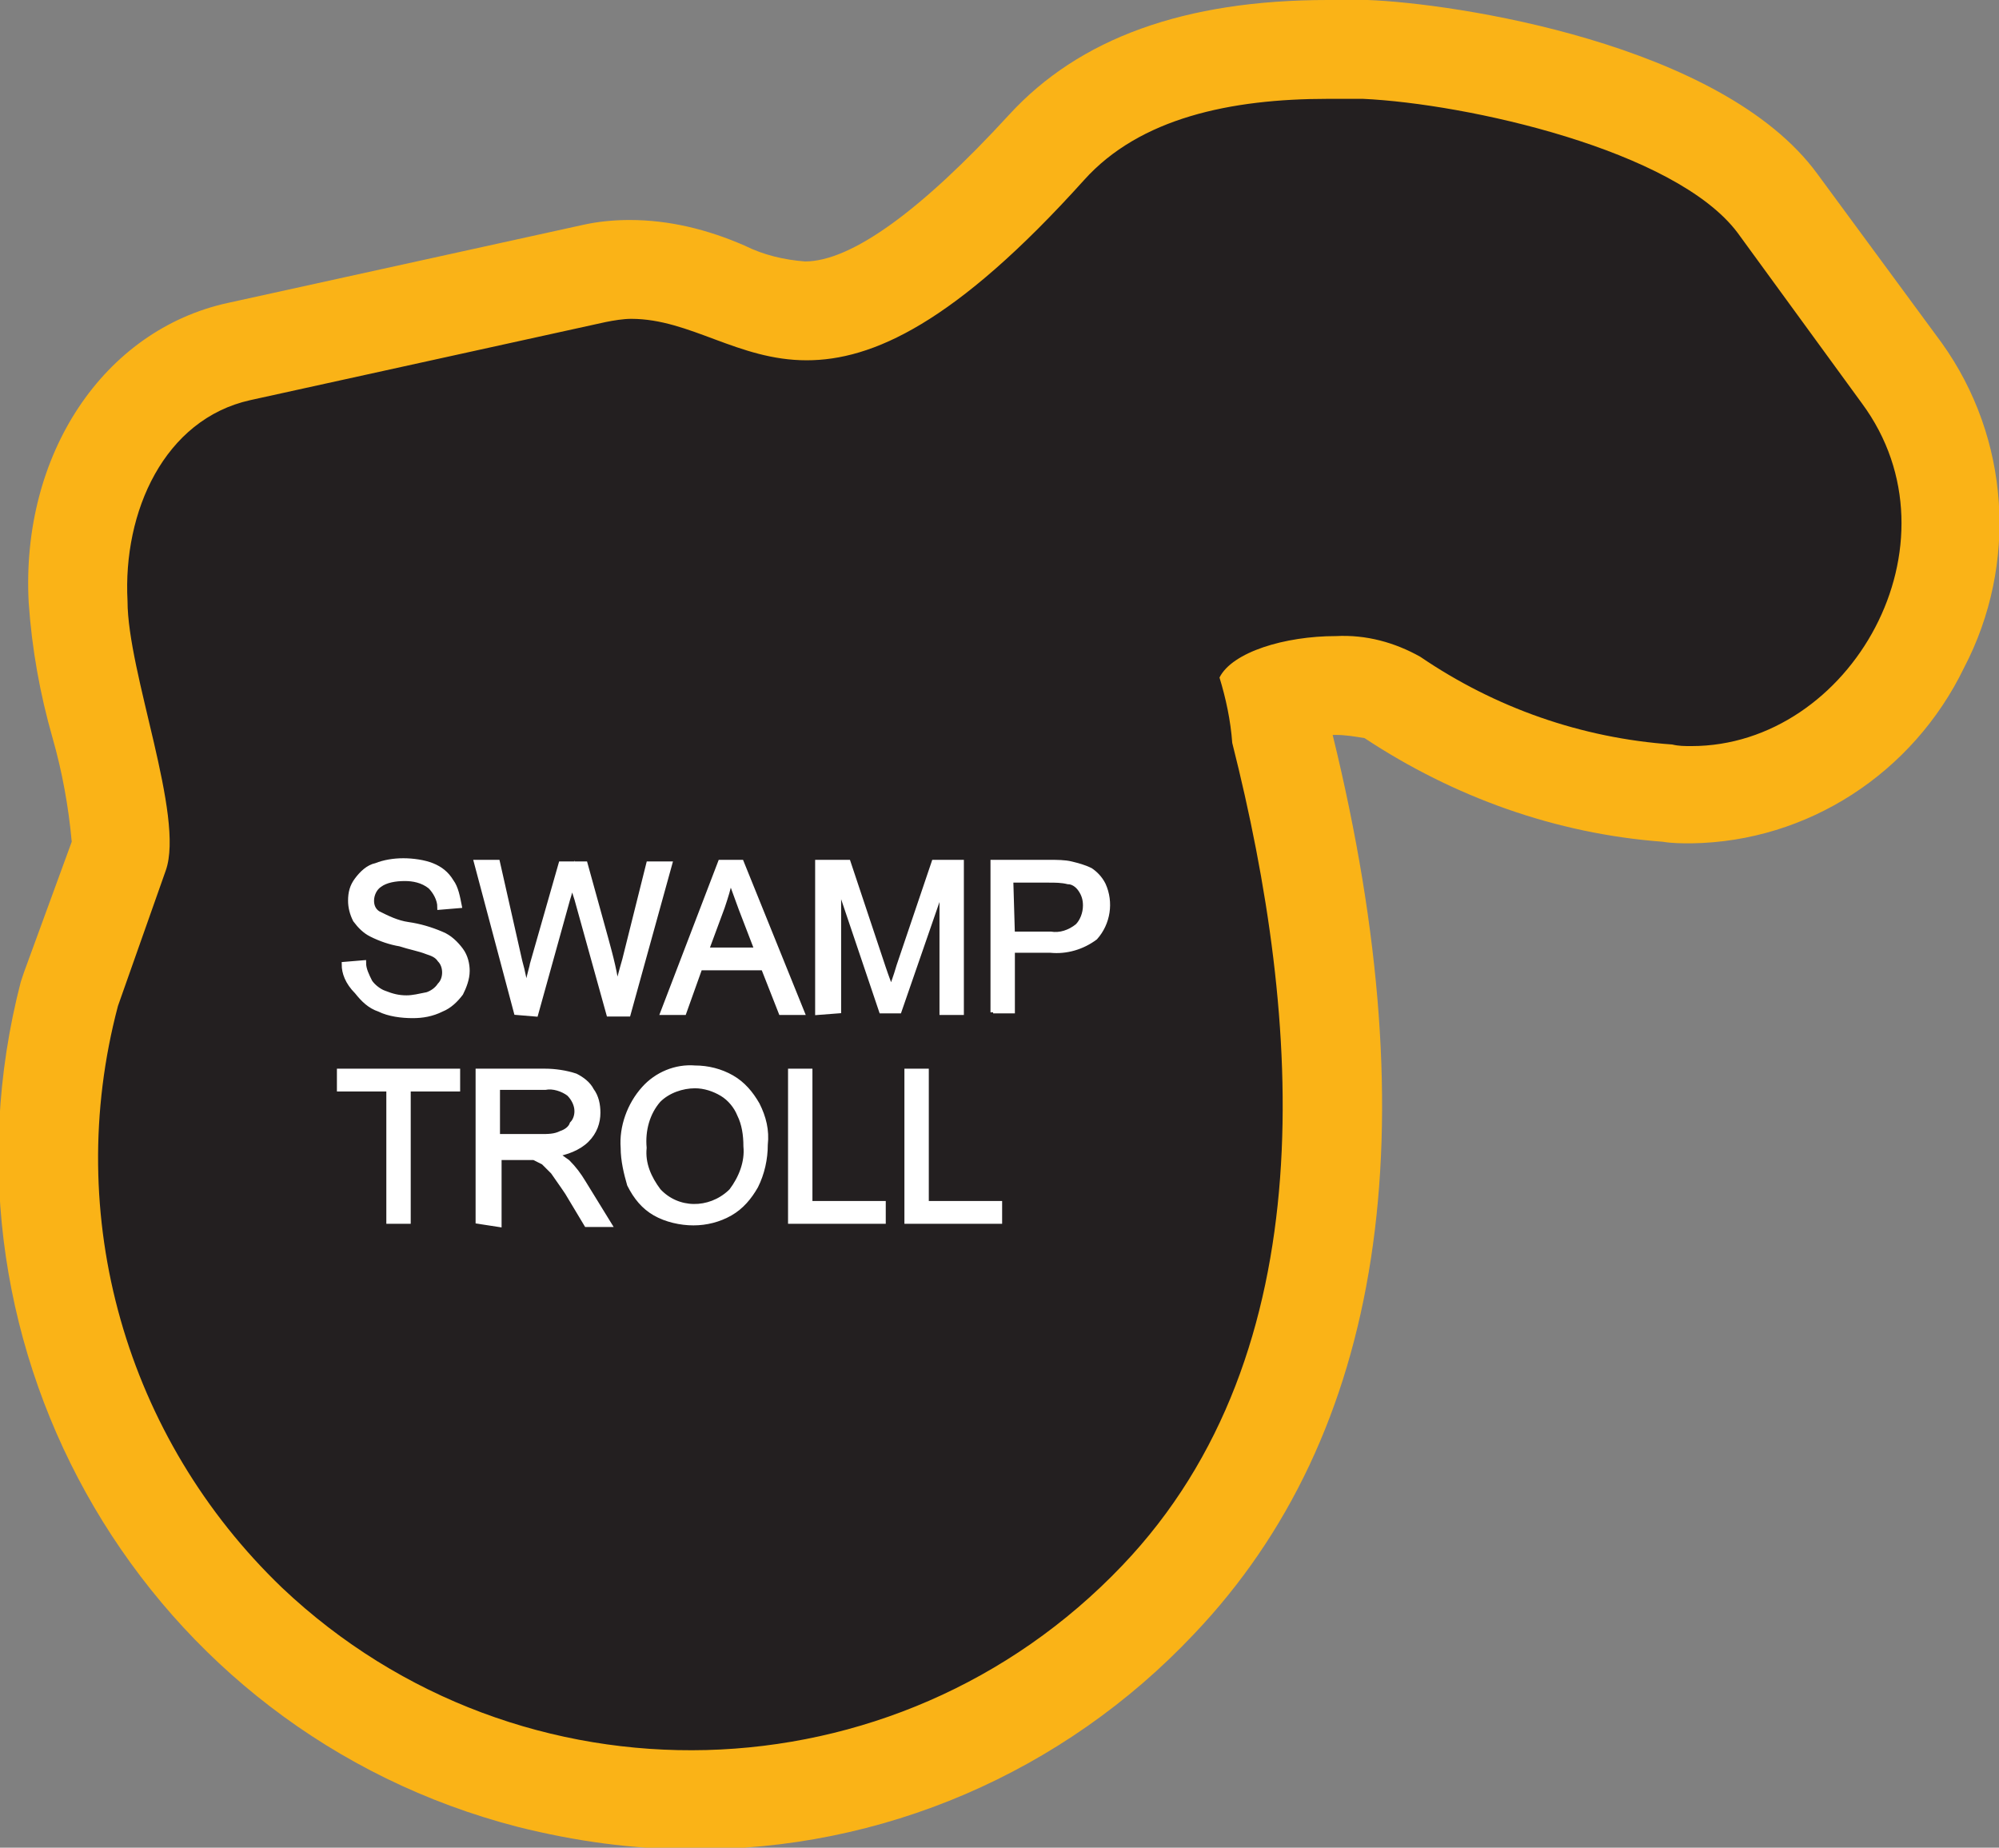
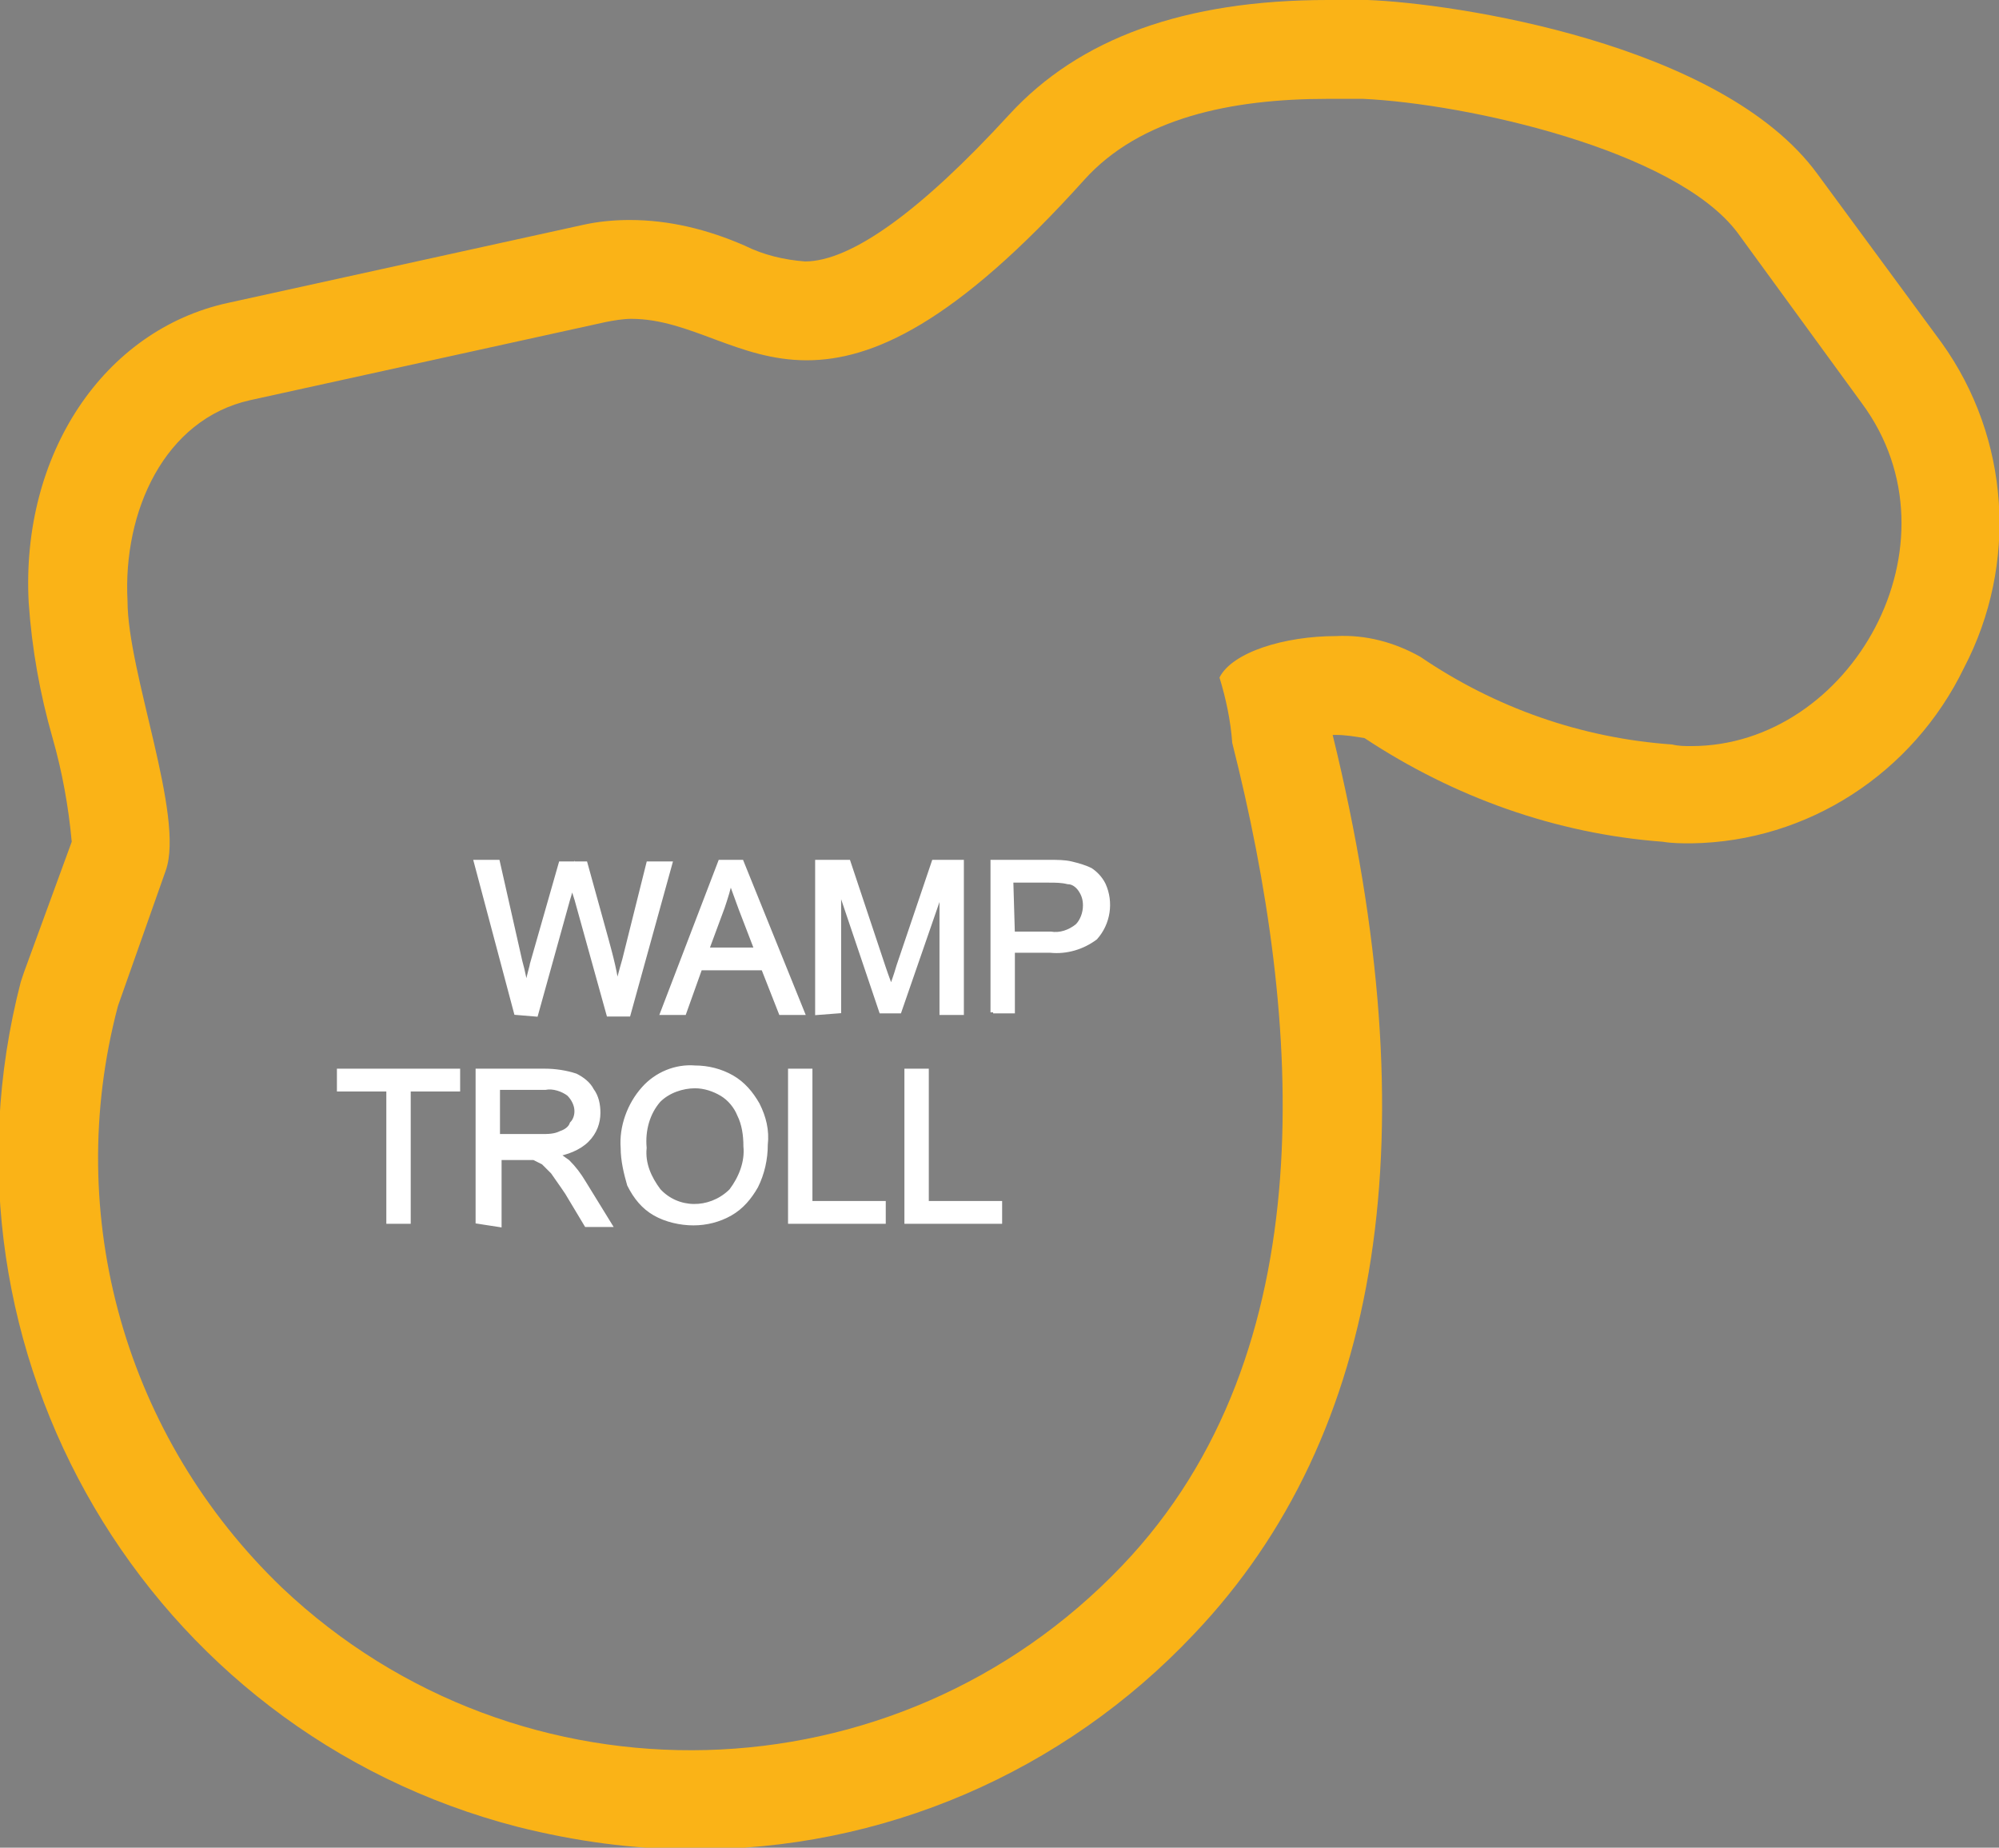
<svg xmlns="http://www.w3.org/2000/svg" version="1.1" id="Layer_1" x="0px" y="0px" viewBox="0 0 125.4 115.9" style="enable-background:new 0 0 125.4 115.9;" xml:space="preserve">
  <rect x="0" y="0" width="125.4" height="115.9" fill="#808080" stroke="none" />
  <style type="text/css">
	.st0{fill:#231F20;}
	.st1{fill:#FAB317;}
	.st2{fill:#FFFFFF;stroke:#FFFFFF;stroke-width:0.33;stroke-miterlimit:45;}
</style>
  <title>Asset 242</title>
  <g id="Layer_2">
    <g id="Layer_1-2">
-       <path class="st0" d="M43.5,112.8c-22.3,0-40.4-18.1-40.4-40.4c0-3.4,0.4-6.8,1.3-10.1v-0.1l3.1-8.7c0.4-1.1-0.6-5.4-1.2-7.9    c-0.7-2.6-1.2-5.2-1.4-7.9C4.5,31.3,7.5,23.7,14.9,22l22.3-4.9c0.7-0.2,1.5-0.2,2.3-0.3c2.1,0.1,4.2,0.6,6.1,1.4    c1.5,0.7,3.2,1.1,4.9,1.2c4,0,8.9-3.4,15.1-10.2c3.8-4.2,9.6-6.2,17.7-6.2c0.8,0,1.6,0,2.3,0c6.1,0.3,21,3,25.8,9.6l7.8,10.7    c3.7,5,4.1,11.7,1.2,17.1c-2.6,5.6-8.2,9.2-14.3,9.3c-0.5,0-1,0-1.5-0.1c-6.2-0.5-12.2-2.5-17.3-6c-1.1-0.6-2.3-0.9-3.5-0.8    c-1.3,0-2.6,0.2-3.8,0.6c0.2,0.8,0.3,1.6,0.4,2.4c6.1,24.2,3.5,42.5-7.7,54.3C65.1,108.3,54.5,112.9,43.5,112.8z" />
      <path class="st1" d="M83.3,6.2c0.7,0,1.5,0,2.2,0c6.5,0.3,19.6,3.2,23.5,8.4l7.8,10.7c6.5,8.8-0.7,21.5-10.7,21.5    c-0.4,0-0.8,0-1.2-0.1c-5.7-0.4-11.1-2.3-15.8-5.5c-1.6-0.9-3.4-1.4-5.3-1.3c-3.2,0-6.5,1-7.3,2.6l0,0c0.4,1.3,0.7,2.7,0.8,4.1    c4.4,17.4,5.9,38.2-6.9,51.6c-14.2,14.9-37.8,15.5-52.7,1.4C7.9,90.2,3.9,76.3,7.4,63.1l3-8.5c1.2-3.4-2.4-12.4-2.4-16.9    c-0.3-5.6,2.3-11.4,7.7-12.6l22.3-4.9c0.5-0.1,1.1-0.2,1.6-0.2c3.7,0,6.7,2.6,11,2.6c4.1,0,9.3-2.3,17.4-11.3    C71.5,7.4,77.2,6.2,83.3,6.2 M83.3,0c-9,0-15.6,2.4-20,7.2c-5.5,6-9.9,9.2-12.8,9.2c-1.3-0.1-2.6-0.4-3.8-1    c-2.3-1-4.7-1.6-7.2-1.6c-1,0-2,0.1-2.9,0.3L14.3,19c-7.8,1.7-13,9.5-12.5,18.8c0.2,2.9,0.7,5.7,1.5,8.5c0.6,2.1,1,4.3,1.2,6.5    L1.5,61l-0.1,0.3l-0.1,0.3c-6,23.2,7.9,47,31.2,53c3.6,0.9,7.2,1.4,10.9,1.4c11.9,0.1,23.3-4.8,31.5-13.5    C86.8,90,89.7,71,83.6,46.1h0.2c0.6,0,1.2,0.1,1.8,0.2c5.6,3.7,12,6,18.7,6.5c0.6,0.1,1.2,0.1,1.8,0.1c7.3-0.1,13.9-4.4,17.1-11    c3.4-6.5,2.9-14.4-1.4-20.4L114,10.9c-6-8.2-22.8-10.7-28.2-10.9C84.9,0,84.1,0,83.3,0z" />
-       <path class="st2" d="M21.6,60.5l1.2-0.1c0,0.4,0.2,0.8,0.4,1.2c0.2,0.3,0.6,0.6,0.9,0.7c0.5,0.2,0.9,0.3,1.4,0.3    c0.4,0,0.8-0.1,1.3-0.2c0.3-0.1,0.6-0.3,0.8-0.6c0.2-0.2,0.3-0.5,0.3-0.8c0-0.3-0.1-0.6-0.3-0.8c-0.2-0.3-0.5-0.4-0.8-0.5    c-0.5-0.2-1.1-0.3-1.7-0.5c-0.6-0.1-1.2-0.3-1.8-0.6c-0.4-0.2-0.7-0.5-1-0.9c-0.2-0.4-0.3-0.8-0.3-1.2c0-0.5,0.1-0.9,0.4-1.3    c0.3-0.4,0.7-0.8,1.2-0.9c0.5-0.2,1.1-0.3,1.7-0.3c0.6,0,1.3,0.1,1.8,0.3c0.5,0.2,0.9,0.5,1.2,1c0.3,0.4,0.4,1,0.5,1.5l-1.2,0.1    c0-0.5-0.3-1-0.6-1.3c-0.5-0.4-1.1-0.5-1.6-0.5c-0.6,0-1.2,0.1-1.6,0.4c-0.3,0.2-0.5,0.6-0.5,1c0,0.3,0.1,0.6,0.4,0.8    c0.6,0.3,1.2,0.6,1.9,0.7c0.7,0.1,1.4,0.3,2.1,0.6c0.5,0.2,0.9,0.6,1.2,1c0.3,0.4,0.4,0.9,0.4,1.3c0,0.5-0.2,1-0.4,1.4    c-0.3,0.4-0.7,0.8-1.2,1c-0.6,0.3-1.2,0.4-1.8,0.4c-0.7,0-1.5-0.1-2.1-0.4c-0.6-0.2-1-0.6-1.4-1.1C21.8,61.6,21.6,61,21.6,60.5z" />
      <path class="st2" d="M32.4,63.5l-2.5-9.4h1.3l1.4,6.2c0.2,0.7,0.3,1.3,0.4,1.9c0.2-1,0.4-1.6,0.4-1.7l1.8-6.3h1.5l1.3,4.7    c0.3,1.1,0.6,2.2,0.7,3.3c0.1-0.6,0.3-1.3,0.5-2l1.5-6H42l-2.6,9.4h-1.2l-2-7.2c-0.2-0.6-0.3-1-0.3-1.1c-0.1,0.4-0.2,0.8-0.3,1.1    l-2,7.2L32.4,63.5z" />
      <path class="st2" d="M41.6,63.5l3.6-9.4h1.3l3.8,9.4H49l-1.1-2.8h-4l-1,2.8H41.6z M44.3,59.6h3.2l-1-2.6c-0.3-0.8-0.5-1.4-0.7-1.9    c-0.1,0.6-0.3,1.2-0.5,1.8L44.3,59.6z" />
      <path class="st2" d="M51.3,63.5v-9.4h1.9l2.2,6.6c0.2,0.6,0.4,1.1,0.5,1.4c0.1-0.3,0.3-0.8,0.5-1.5l2.2-6.5h1.7v9.4h-1.2v-7.9    l-2.7,7.8h-1.1l-2.7-8v8L51.3,63.5z" />
      <path class="st2" d="M62.3,63.5v-9.4h3.5c0.5,0,1,0,1.4,0.1c0.4,0.1,0.8,0.2,1.2,0.4c0.3,0.2,0.6,0.5,0.8,0.9    c0.5,1.1,0.3,2.4-0.5,3.3c-0.8,0.6-1.8,0.9-2.8,0.8h-2.4v3.8H62.3z M63.5,58.6h2.4c0.6,0.1,1.2-0.1,1.7-0.5    c0.3-0.3,0.5-0.8,0.5-1.3c0-0.4-0.1-0.7-0.3-1c-0.2-0.3-0.5-0.5-0.8-0.5c-0.4-0.1-0.8-0.1-1.2-0.1h-2.4L63.5,58.6z" />
      <path class="st2" d="M24.4,76.6v-8.3h-3.1v-1.1h7.4v1.1h-3.1v8.3L24.4,76.6z" />
      <path class="st2" d="M30,76.6v-9.4h4.2c0.6,0,1.3,0.1,1.9,0.3c0.4,0.2,0.8,0.5,1,0.9c0.3,0.4,0.4,0.9,0.4,1.4    c0,0.6-0.2,1.2-0.7,1.7c-0.5,0.5-1.3,0.8-2,0.9c0.3,0.1,0.5,0.3,0.8,0.5c0.4,0.4,0.7,0.8,1,1.3l1.6,2.6h-1.4l-1.2-2    c-0.4-0.6-0.7-1-0.9-1.3c-0.2-0.2-0.4-0.4-0.6-0.6c-0.2-0.1-0.4-0.2-0.6-0.3c-0.2,0-0.5,0-0.7,0h-1.5v4.2L30,76.6z M31.2,71.3h2.7    c0.5,0,0.9,0,1.3-0.2c0.3-0.1,0.6-0.3,0.7-0.6c0.2-0.2,0.3-0.5,0.3-0.8c0-0.4-0.2-0.8-0.5-1.1c-0.4-0.3-1-0.5-1.5-0.4h-3    L31.2,71.3z" />
      <path class="st2" d="M39.1,72c-0.1-1.3,0.4-2.7,1.3-3.7c0.8-0.9,2-1.4,3.2-1.3c0.8,0,1.6,0.2,2.3,0.6c0.7,0.4,1.2,1,1.6,1.7    c0.4,0.8,0.6,1.6,0.5,2.5c0,0.9-0.2,1.8-0.6,2.6c-0.4,0.7-0.9,1.3-1.6,1.7c-0.7,0.4-1.5,0.6-2.3,0.6c-0.8,0-1.7-0.2-2.4-0.6    c-0.7-0.4-1.2-1-1.6-1.8C39.3,73.6,39.1,72.8,39.1,72z M40.4,72c-0.1,1,0.3,1.9,0.9,2.7c1.2,1.3,3.2,1.3,4.5,0.1    c0,0,0.1-0.1,0.1-0.1c0.6-0.8,1-1.8,0.9-2.8c0-0.7-0.1-1.4-0.4-2c-0.2-0.5-0.6-1-1.1-1.3c-0.5-0.3-1.1-0.5-1.7-0.5    c-0.8,0-1.7,0.3-2.3,0.9C40.6,69.8,40.3,70.9,40.4,72z" />
      <path class="st2" d="M49.6,76.6v-9.4h1.2v8.3h4.6v1.1L49.6,76.6z" />
      <path class="st2" d="M56.9,76.6v-9.4h1.2v8.3h4.6v1.1L56.9,76.6z" />
    </g>
  </g>
</svg>